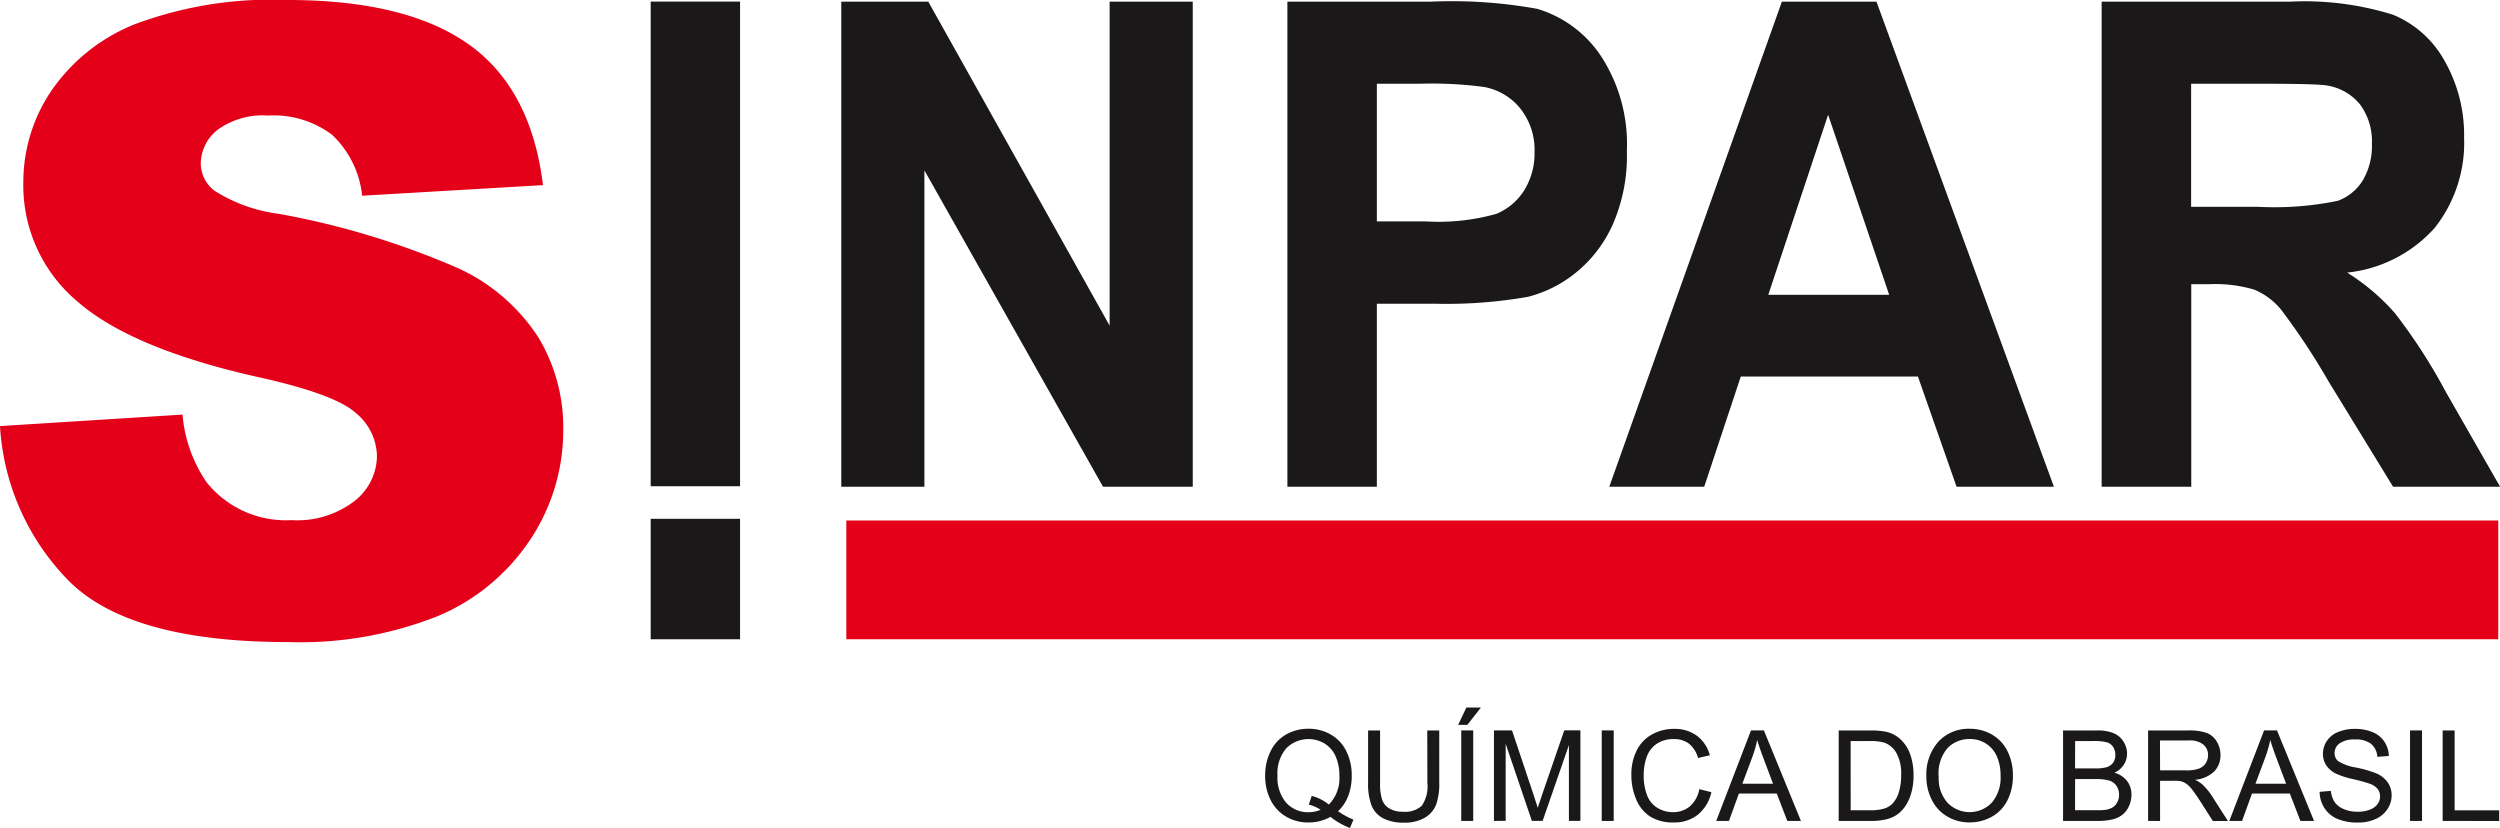
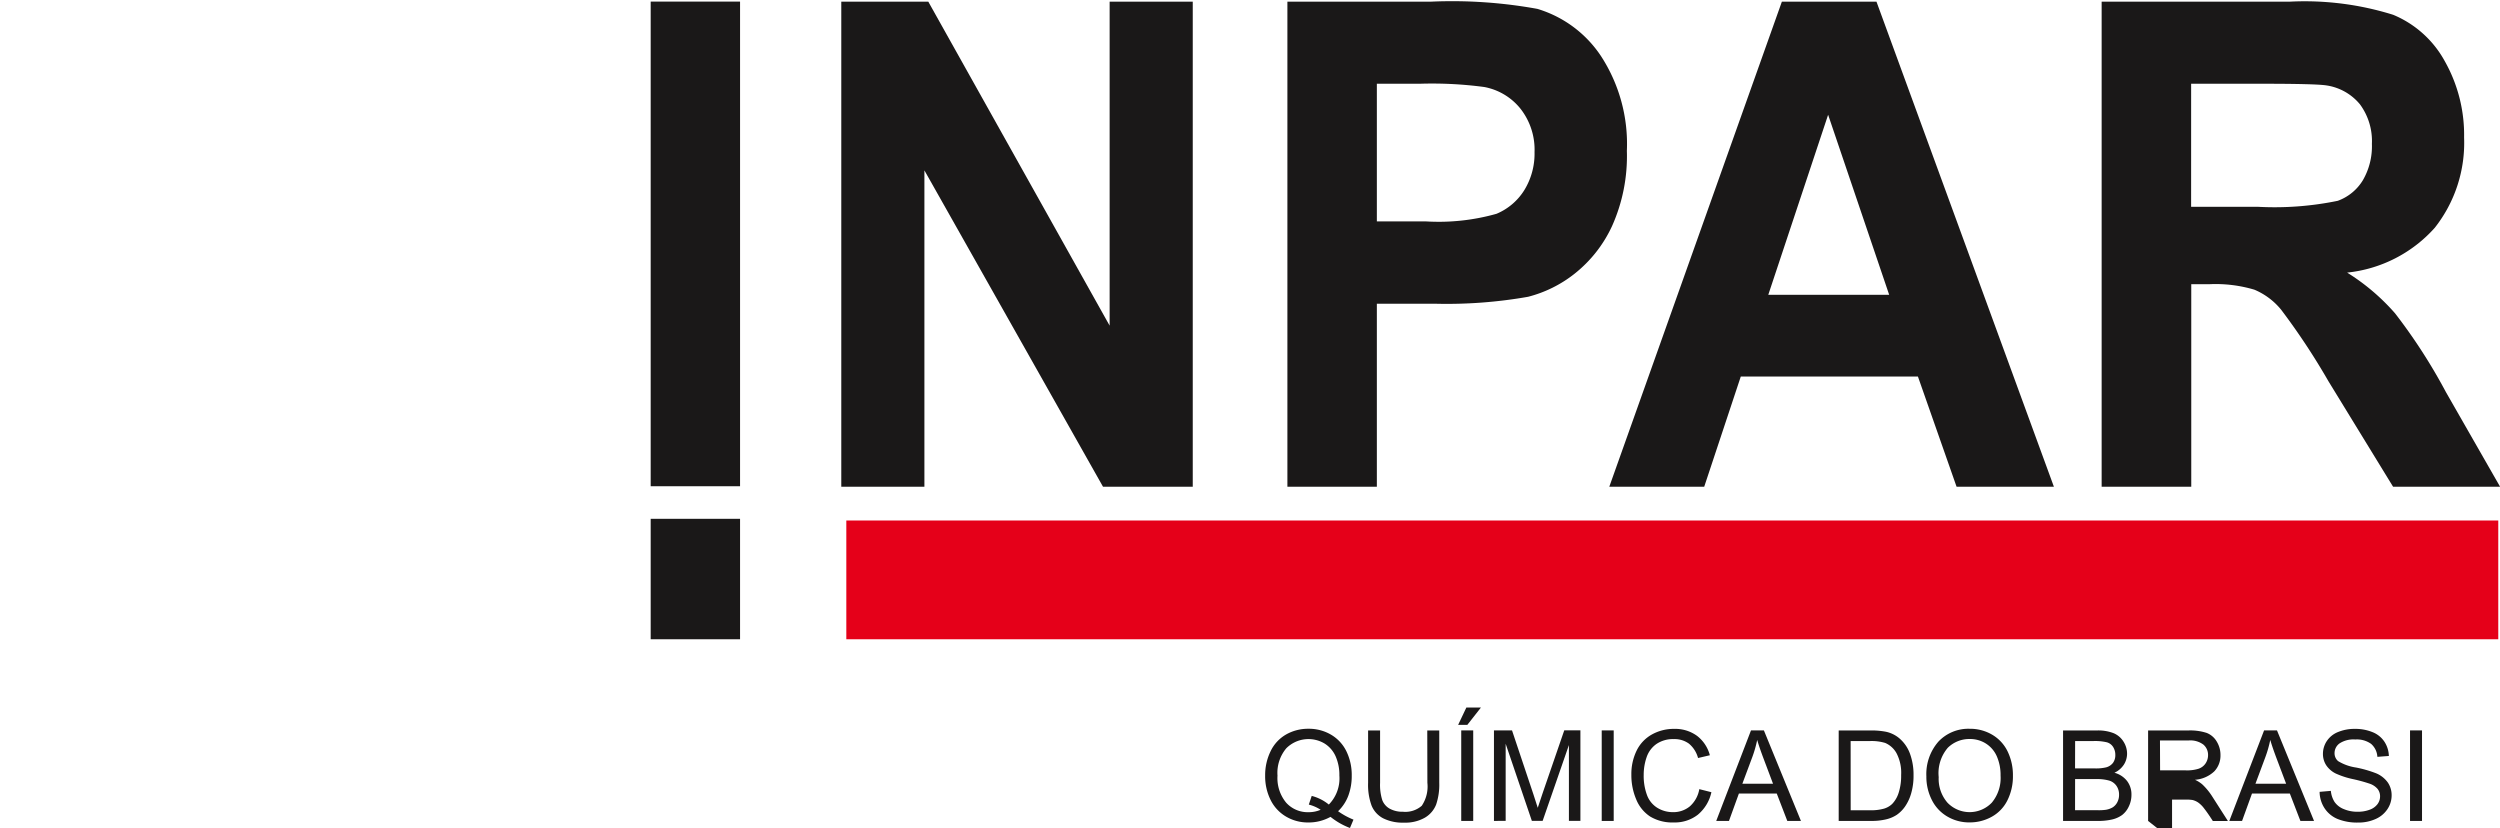
<svg xmlns="http://www.w3.org/2000/svg" id="Group_2" data-name="Group 2" width="152.282" height="50.434" viewBox="0 0 152.282 50.434">
  <defs>
    <clipPath id="clip-path">
      <rect id="Rectangle_6" data-name="Rectangle 6" width="152.282" height="50.434" fill="none" />
    </clipPath>
  </defs>
  <g id="Group_1" data-name="Group 1" clip-path="url(#clip-path)">
-     <path id="Path_1" data-name="Path 1" d="M0,25.955l11.119-.7a8.482,8.482,0,0,0,1.471,4.128,6.18,6.18,0,0,0,5.16,2.3,5.714,5.714,0,0,0,3.857-1.174,3.518,3.518,0,0,0,1.354-2.722,3.473,3.473,0,0,0-1.29-2.632q-1.29-1.161-5.986-2.193Q8,21.234,4.721,18.37a9.235,9.235,0,0,1-3.3-7.3A9.918,9.918,0,0,1,3.109,5.56,11.207,11.207,0,0,1,8.191,1.484,23.73,23.73,0,0,1,17.492,0q7.249,0,11.055,2.7t4.528,8.578l-11.016.645A5.926,5.926,0,0,0,20.214,8.2a5.926,5.926,0,0,0-3.883-1.161,4.685,4.685,0,0,0-3.07.864,2.648,2.648,0,0,0-1.032,2.1,2.105,2.105,0,0,0,.851,1.625A9.563,9.563,0,0,0,17,13.029a49.1,49.1,0,0,1,10.978,3.341A11.543,11.543,0,0,1,32.8,20.563a10.628,10.628,0,0,1,1.509,5.6A11.993,11.993,0,0,1,32.3,32.869a12.6,12.6,0,0,1-5.624,4.657,22.729,22.729,0,0,1-9.107,1.586q-9.649,0-13.364-3.715A14.652,14.652,0,0,1,0,25.955" transform="translate(0 -0.001)" fill="#e50019" />
    <path id="Path_2" data-name="Path 2" d="M155.837,29.848V.3h5.3l11.046,19.735V.3h5.063V29.848H171.78L160.9,10.577V29.848Z" transform="translate(-104.592 -0.199)" fill="#1a1818" />
    <path id="Path_3" data-name="Path 3" d="M238.471,29.848V.3h8.745A29.044,29.044,0,0,1,253.7.74a7.092,7.092,0,0,1,3.884,2.893,9.8,9.8,0,0,1,1.565,5.755,10.413,10.413,0,0,1-.9,4.576,7.942,7.942,0,0,1-2.292,2.913,7.589,7.589,0,0,1-2.826,1.4,28.473,28.473,0,0,1-5.652.423H243.92V29.848ZM243.92,5.3v8.385H246.9a12.932,12.932,0,0,0,4.308-.463,3.647,3.647,0,0,0,1.7-1.451,4.248,4.248,0,0,0,.617-2.3,4.041,4.041,0,0,0-.865-2.661,3.692,3.692,0,0,0-2.191-1.31,23.977,23.977,0,0,0-3.921-.2Z" transform="translate(-160.052 -0.199)" fill="#1a1818" />
    <path id="Path_4" data-name="Path 4" d="M325.183,29.848h-5.928L316.9,23.135H306.11l-2.228,6.713H298.1L308.613.3h5.762ZM315.149,18.156,311.43,7.19l-3.645,10.966Z" transform="translate(-200.074 -0.199)" fill="#1a1818" />
    <path id="Path_5" data-name="Path 5" d="M389.3,29.848V.3h11.47a18.037,18.037,0,0,1,6.287.8A6.365,6.365,0,0,1,410.2,3.924a9.129,9.129,0,0,1,1.178,4.656,8.353,8.353,0,0,1-1.786,5.493,8.3,8.3,0,0,1-5.339,2.731,12.955,12.955,0,0,1,2.918,2.479,33.852,33.852,0,0,1,3.1,4.8l3.3,5.765h-6.518l-3.94-6.43a41.823,41.823,0,0,0-2.872-4.344,4.193,4.193,0,0,0-1.639-1.23,8.249,8.249,0,0,0-2.743-.333h-1.1V29.848Zm5.45-17.054h4.032a19.074,19.074,0,0,0,4.9-.363,2.975,2.975,0,0,0,1.528-1.25,4.123,4.123,0,0,0,.552-2.217,3.767,3.767,0,0,0-.727-2.409A3.259,3.259,0,0,0,402.98,5.4q-.662-.1-3.976-.1h-4.253Z" transform="translate(-261.283 -0.199)" fill="#1a1818" />
    <rect id="Rectangle_1" data-name="Rectangle 1" width="5.444" height="29.521" transform="translate(39.635 0.097)" fill="#1a1818" />
    <rect id="Rectangle_2" data-name="Rectangle 2" width="5.444" height="7.337" transform="translate(39.635 31.602)" fill="#1a1818" />
    <rect id="Rectangle_3" data-name="Rectangle 3" width="100.625" height="7.234" transform="translate(51.552 31.705)" fill="#e50019" />
    <path id="Path_6" data-name="Path 6" d="M238.793,140.019a4.472,4.472,0,0,0,.937.512l-.214.508a4.311,4.311,0,0,1-1.185-.677,2.735,2.735,0,0,1-1.355.342,2.61,2.61,0,0,1-1.358-.361,2.407,2.407,0,0,1-.939-1.016,3.237,3.237,0,0,1-.329-1.475,3.307,3.307,0,0,1,.331-1.486,2.332,2.332,0,0,1,.942-1.02,2.706,2.706,0,0,1,1.367-.35,2.654,2.654,0,0,1,1.377.363,2.373,2.373,0,0,1,.935,1.016,3.288,3.288,0,0,1,.322,1.473,3.42,3.42,0,0,1-.208,1.225,2.557,2.557,0,0,1-.624.946m-1.606-.933a2.7,2.7,0,0,1,1.042.527,2.273,2.273,0,0,0,.643-1.765,2.8,2.8,0,0,0-.227-1.17,1.755,1.755,0,0,0-.666-.777,1.908,1.908,0,0,0-2.338.282,2.319,2.319,0,0,0-.538,1.668,2.346,2.346,0,0,0,.532,1.652,1.769,1.769,0,0,0,1.36.575,1.866,1.866,0,0,0,.737-.147,2.383,2.383,0,0,0-.722-.316Z" transform="translate(-157.286 -90.605)" fill="#1a1818" />
    <path id="Path_7" data-name="Path 7" d="M257.016,135.3h.73v3.186a3.767,3.767,0,0,1-.188,1.321,1.608,1.608,0,0,1-.679.8,2.4,2.4,0,0,1-1.289.307,2.645,2.645,0,0,1-1.267-.267,1.523,1.523,0,0,1-.7-.773,3.686,3.686,0,0,1-.211-1.383V135.3h.73v3.183a3.1,3.1,0,0,0,.133,1.059,1.014,1.014,0,0,0,.459.525,1.59,1.59,0,0,0,.8.184,1.52,1.52,0,0,0,1.147-.365,2.1,2.1,0,0,0,.342-1.4Z" transform="translate(-170.077 -90.805)" fill="#1a1818" />
    <path id="Path_8" data-name="Path 8" d="M270.1,132.116l.5-1.054h.888l-.827,1.054Zm.188.339h.73v5.515h-.73Z" transform="translate(-181.28 -87.964)" fill="#1a1818" />
    <path id="Path_9" data-name="Path 9" d="M276.734,140.81v-5.515h1.1l1.305,3.9q.181.546.263.816.094-.3.294-.884l1.321-3.837H282v5.515h-.7v-4.616l-1.6,4.616h-.658l-1.595-4.695v4.695Z" transform="translate(-185.733 -90.805)" fill="#1a1818" />
    <rect id="Rectangle_4" data-name="Rectangle 4" width="0.73" height="5.515" transform="translate(97.565 44.491)" fill="#1a1818" />
    <path id="Path_10" data-name="Path 10" d="M306.333,138.684l.73.184a2.459,2.459,0,0,1-.826,1.371,2.277,2.277,0,0,1-1.458.472,2.62,2.62,0,0,1-1.45-.363,2.265,2.265,0,0,1-.85-1.052,3.745,3.745,0,0,1-.291-1.478,3.248,3.248,0,0,1,.329-1.5,2.256,2.256,0,0,1,.937-.974,2.737,2.737,0,0,1,1.337-.333,2.263,2.263,0,0,1,1.392.421,2.189,2.189,0,0,1,.786,1.185l-.719.169a1.708,1.708,0,0,0-.557-.877,1.485,1.485,0,0,0-.918-.275,1.785,1.785,0,0,0-1.063.3,1.613,1.613,0,0,0-.6.818,3.283,3.283,0,0,0-.173,1.059,3.363,3.363,0,0,0,.2,1.228,1.53,1.53,0,0,0,.638.785,1.789,1.789,0,0,0,.937.259,1.569,1.569,0,0,0,1.038-.354,1.809,1.809,0,0,0,.575-1.049" transform="translate(-202.817 -90.613)" fill="#1a1818" />
    <path id="Path_11" data-name="Path 11" d="M317.906,140.811l2.118-5.515h.786l2.257,5.515h-.831l-.643-1.67h-2.306l-.605,1.67Zm1.591-2.265h1.87l-.575-1.527q-.264-.7-.391-1.143a7.085,7.085,0,0,1-.3,1.053Z" transform="translate(-213.366 -90.805)" fill="#1a1818" />
    <path id="Path_12" data-name="Path 12" d="M340.592,140.811V135.3h1.9a4.612,4.612,0,0,1,.981.079,1.865,1.865,0,0,1,.809.395,2.234,2.234,0,0,1,.652.942,3.7,3.7,0,0,1,.217,1.311,3.847,3.847,0,0,1-.147,1.113,2.709,2.709,0,0,1-.376.8,2.012,2.012,0,0,1-.5.5,2.04,2.04,0,0,1-.658.276,3.755,3.755,0,0,1-.886.094Zm.73-.651H342.5a2.859,2.859,0,0,0,.856-.1,1.226,1.226,0,0,0,.495-.286,1.74,1.74,0,0,0,.4-.7,3.408,3.408,0,0,0,.145-1.063,2.566,2.566,0,0,0-.284-1.33,1.431,1.431,0,0,0-.69-.622,2.85,2.85,0,0,0-.944-.113h-1.159Z" transform="translate(-228.592 -90.805)" fill="#1a1818" />
    <path id="Path_13" data-name="Path 13" d="M356.837,137.924a3,3,0,0,1,.737-2.15,2.506,2.506,0,0,1,1.9-.777,2.644,2.644,0,0,1,1.377.365,2.382,2.382,0,0,1,.935,1.018,3.3,3.3,0,0,1,.322,1.48,3.252,3.252,0,0,1-.338,1.5,2.313,2.313,0,0,1-.959,1,2.743,2.743,0,0,1-1.339.34,2.607,2.607,0,0,1-1.392-.377,2.413,2.413,0,0,1-.929-1.027,3.11,3.11,0,0,1-.316-1.377m.752.011a2.209,2.209,0,0,0,.536,1.571,1.87,1.87,0,0,0,2.7-.006,2.342,2.342,0,0,0,.532-1.644,2.832,2.832,0,0,0-.228-1.176,1.751,1.751,0,0,0-.666-.779,1.807,1.807,0,0,0-.984-.276,1.867,1.867,0,0,0-1.334.532,2.378,2.378,0,0,0-.558,1.777" transform="translate(-239.495 -90.605)" fill="#1a1818" />
    <path id="Path_14" data-name="Path 14" d="M382.153,140.811V135.3h2.069a2.556,2.556,0,0,1,1.014.167,1.3,1.3,0,0,1,.6.515,1.36,1.36,0,0,1,.216.728,1.249,1.249,0,0,1-.192.666,1.375,1.375,0,0,1-.579.5,1.441,1.441,0,0,1,.769.5,1.341,1.341,0,0,1,.269.835,1.616,1.616,0,0,1-.163.721,1.4,1.4,0,0,1-.4.513,1.682,1.682,0,0,1-.6.273,3.67,3.67,0,0,1-.889.092Zm.73-3.2h1.192a2.686,2.686,0,0,0,.7-.064.776.776,0,0,0,.42-.275.793.793,0,0,0,.141-.481.889.889,0,0,0-.132-.483.667.667,0,0,0-.377-.286,3.141,3.141,0,0,0-.839-.077h-1.1Zm0,2.547h1.373a3.136,3.136,0,0,0,.5-.026,1.187,1.187,0,0,0,.421-.15.8.8,0,0,0,.278-.307.961.961,0,0,0,.109-.465.918.918,0,0,0-.158-.536.837.837,0,0,0-.438-.32,2.715,2.715,0,0,0-.807-.092h-1.275Z" transform="translate(-256.486 -90.805)" fill="#1a1818" />
-     <path id="Path_15" data-name="Path 15" d="M397.906,140.811V135.3h2.445a3.256,3.256,0,0,1,1.121.148,1.229,1.229,0,0,1,.613.525,1.565,1.565,0,0,1,.23.831,1.386,1.386,0,0,1-.38.989,1.92,1.92,0,0,1-1.174.511,1.9,1.9,0,0,1,.44.275,3.808,3.808,0,0,1,.606.734l.959,1.5h-.918l-.73-1.147q-.32-.5-.527-.76a1.647,1.647,0,0,0-.371-.369,1.092,1.092,0,0,0-.332-.147,2.181,2.181,0,0,0-.407-.026h-.846v2.449Zm.73-3.081H400.2a2.35,2.35,0,0,0,.782-.1.834.834,0,0,0,.429-.331.9.9,0,0,0,.147-.495.822.822,0,0,0-.284-.643,1.329,1.329,0,0,0-.9-.252h-1.745Z" transform="translate(-267.059 -90.805)" fill="#1a1818" />
+     <path id="Path_15" data-name="Path 15" d="M397.906,140.811V135.3h2.445a3.256,3.256,0,0,1,1.121.148,1.229,1.229,0,0,1,.613.525,1.565,1.565,0,0,1,.23.831,1.386,1.386,0,0,1-.38.989,1.92,1.92,0,0,1-1.174.511,1.9,1.9,0,0,1,.44.275,3.808,3.808,0,0,1,.606.734l.959,1.5h-.918q-.32-.5-.527-.76a1.647,1.647,0,0,0-.371-.369,1.092,1.092,0,0,0-.332-.147,2.181,2.181,0,0,0-.407-.026h-.846v2.449Zm.73-3.081H400.2a2.35,2.35,0,0,0,.782-.1.834.834,0,0,0,.429-.331.9.9,0,0,0,.147-.495.822.822,0,0,0-.284-.643,1.329,1.329,0,0,0-.9-.252h-1.745Z" transform="translate(-267.059 -90.805)" fill="#1a1818" />
    <path id="Path_16" data-name="Path 16" d="M412.95,140.811l2.118-5.515h.786l2.257,5.515h-.831l-.643-1.67h-2.306l-.605,1.67Zm1.591-2.265h1.87l-.576-1.527q-.264-.7-.391-1.143a7.088,7.088,0,0,1-.3,1.053Z" transform="translate(-277.156 -90.805)" fill="#1a1818" />
    <path id="Path_17" data-name="Path 17" d="M429.664,138.847l.688-.06a1.523,1.523,0,0,0,.228.679,1.246,1.246,0,0,0,.555.429,2.1,2.1,0,0,0,.846.164,2.025,2.025,0,0,0,.737-.124,1.021,1.021,0,0,0,.476-.341.788.788,0,0,0,.156-.472.717.717,0,0,0-.151-.453,1.112,1.112,0,0,0-.5-.325,9.735,9.735,0,0,0-.982-.269,5.022,5.022,0,0,1-1.065-.344,1.491,1.491,0,0,1-.589-.514,1.26,1.26,0,0,1-.193-.687,1.4,1.4,0,0,1,.237-.78,1.47,1.47,0,0,1,.692-.551,2.629,2.629,0,0,1,1.012-.188,2.761,2.761,0,0,1,1.082.2,1.558,1.558,0,0,1,.721.581,1.669,1.669,0,0,1,.271.869l-.7.053a1.128,1.128,0,0,0-.382-.79,1.485,1.485,0,0,0-.961-.267,1.545,1.545,0,0,0-.965.242.729.729,0,0,0-.3.585.627.627,0,0,0,.215.489,2.9,2.9,0,0,0,1.1.393,7.313,7.313,0,0,1,1.221.352,1.666,1.666,0,0,1,.711.563,1.37,1.37,0,0,1,.23.784,1.5,1.5,0,0,1-.252.83,1.661,1.661,0,0,1-.724.606,2.528,2.528,0,0,1-1.063.216,3.173,3.173,0,0,1-1.254-.218,1.756,1.756,0,0,1-.794-.656,1.859,1.859,0,0,1-.3-.991" transform="translate(-288.373 -90.613)" fill="#1a1818" />
    <rect id="Rectangle_5" data-name="Rectangle 5" width="0.73" height="5.515" transform="translate(146.802 44.491)" fill="#1a1818" />
-     <path id="Path_18" data-name="Path 18" d="M452.463,140.81V135.3h.73v4.864h2.716v.651Z" transform="translate(-303.675 -90.805)" fill="#1a1818" />
  </g>
</svg>